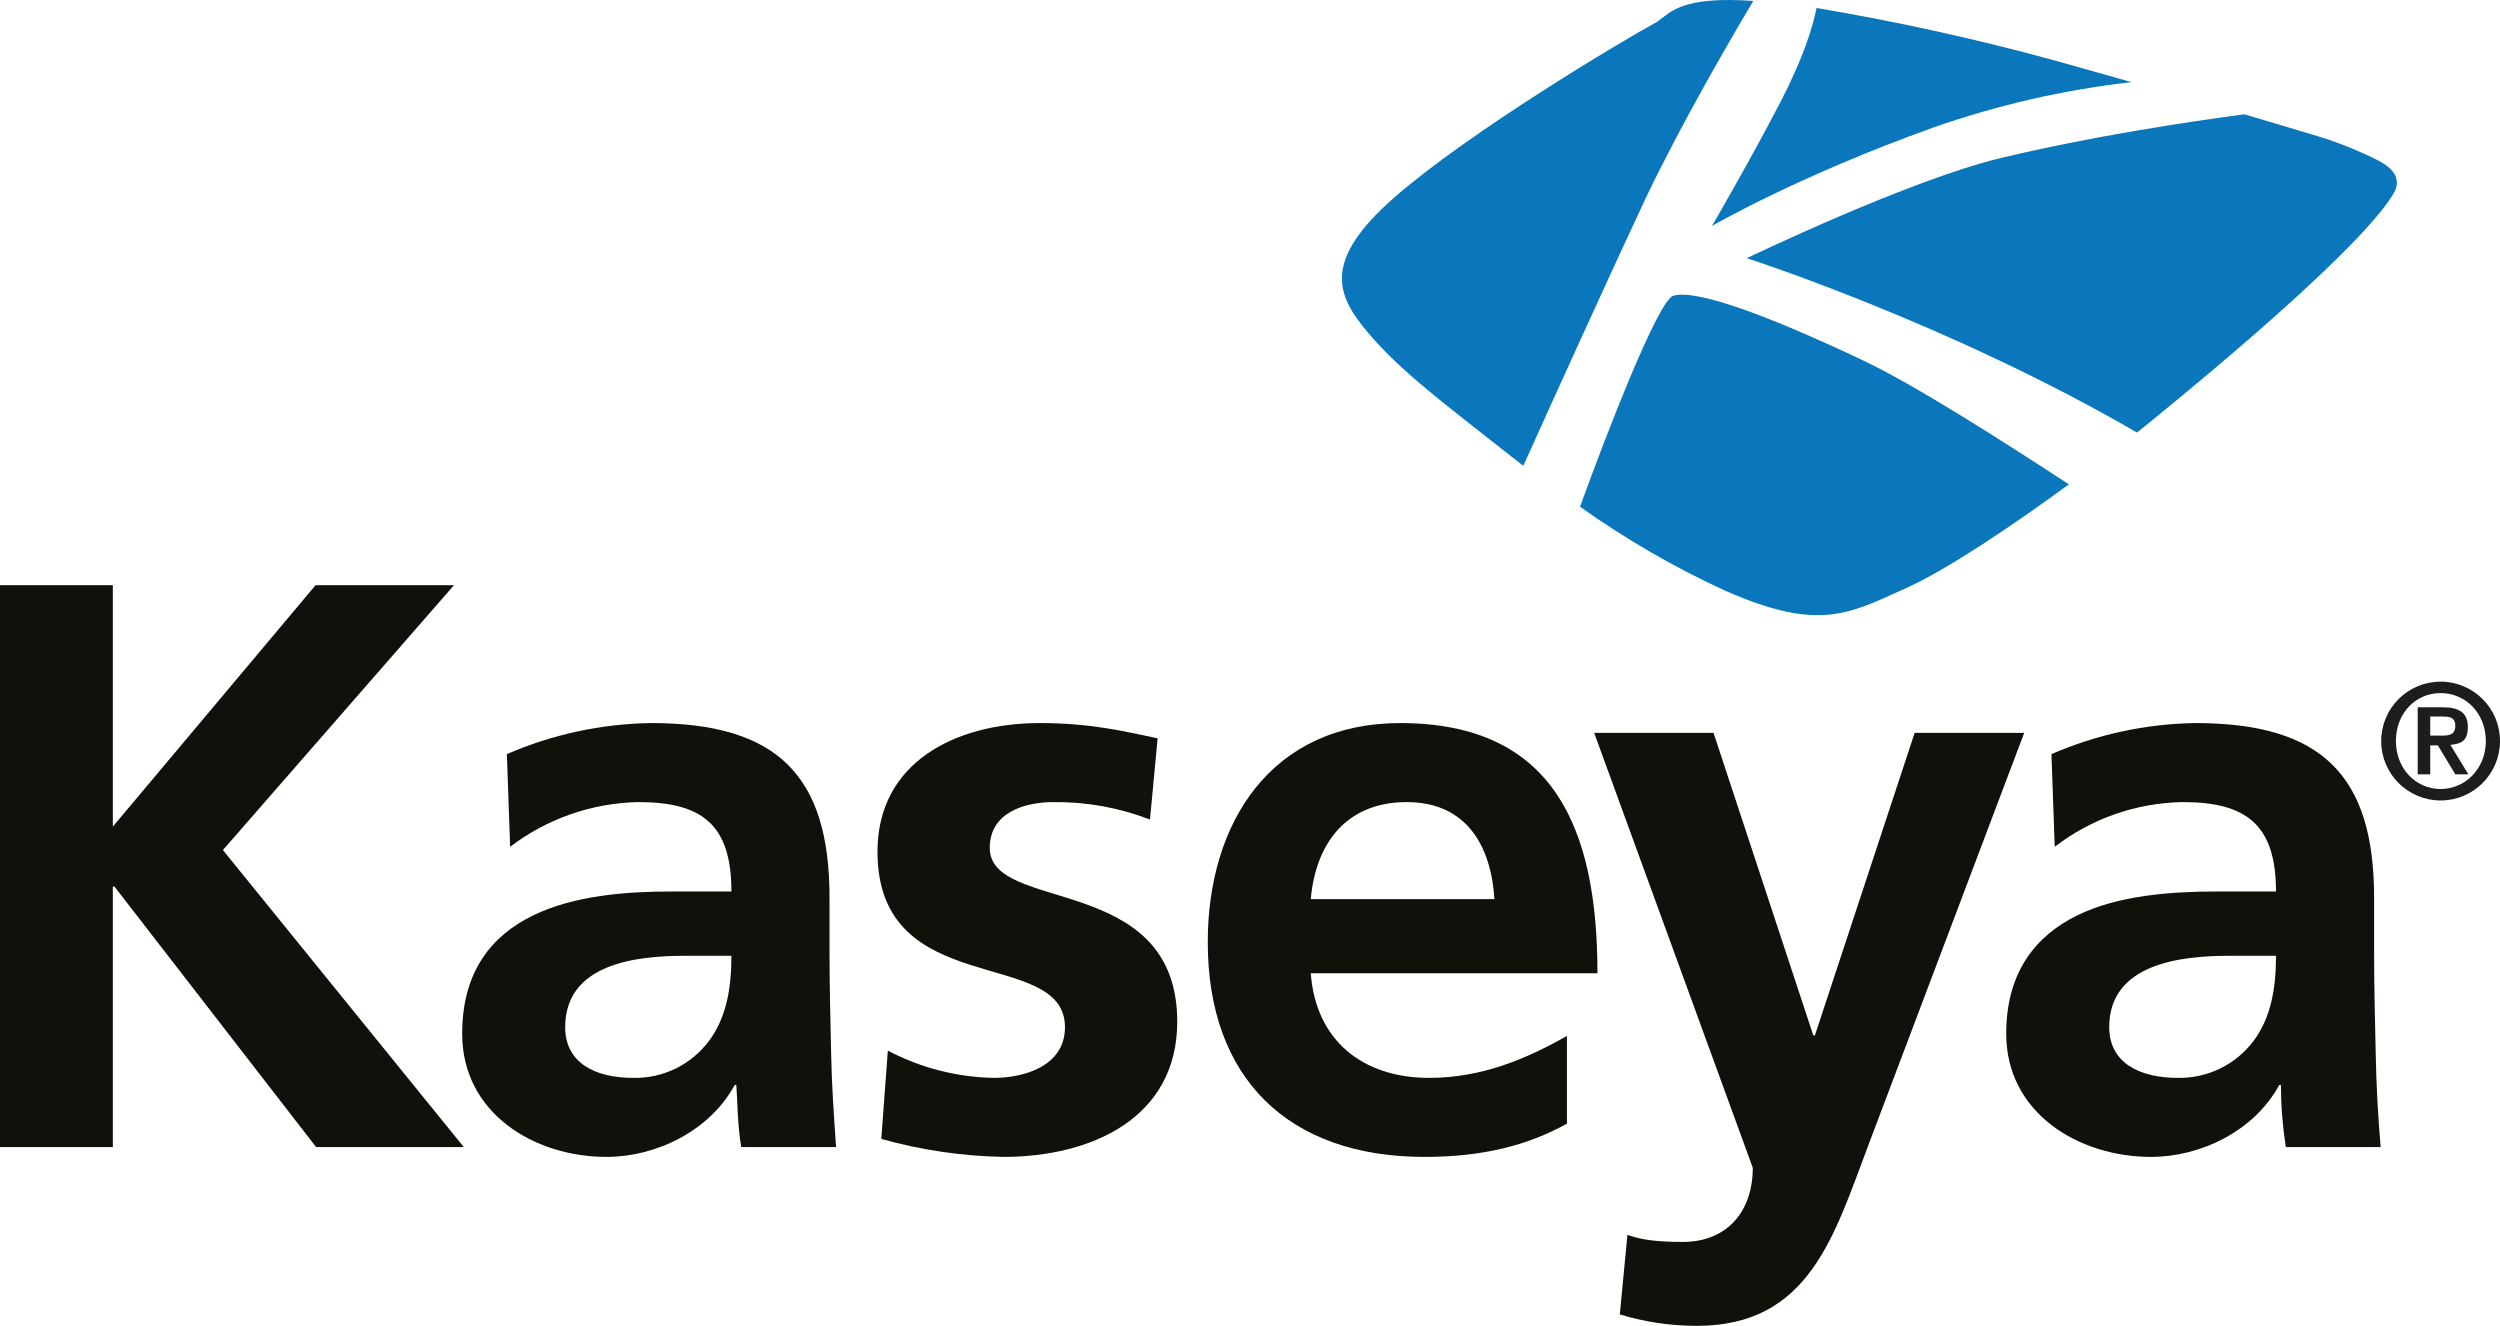
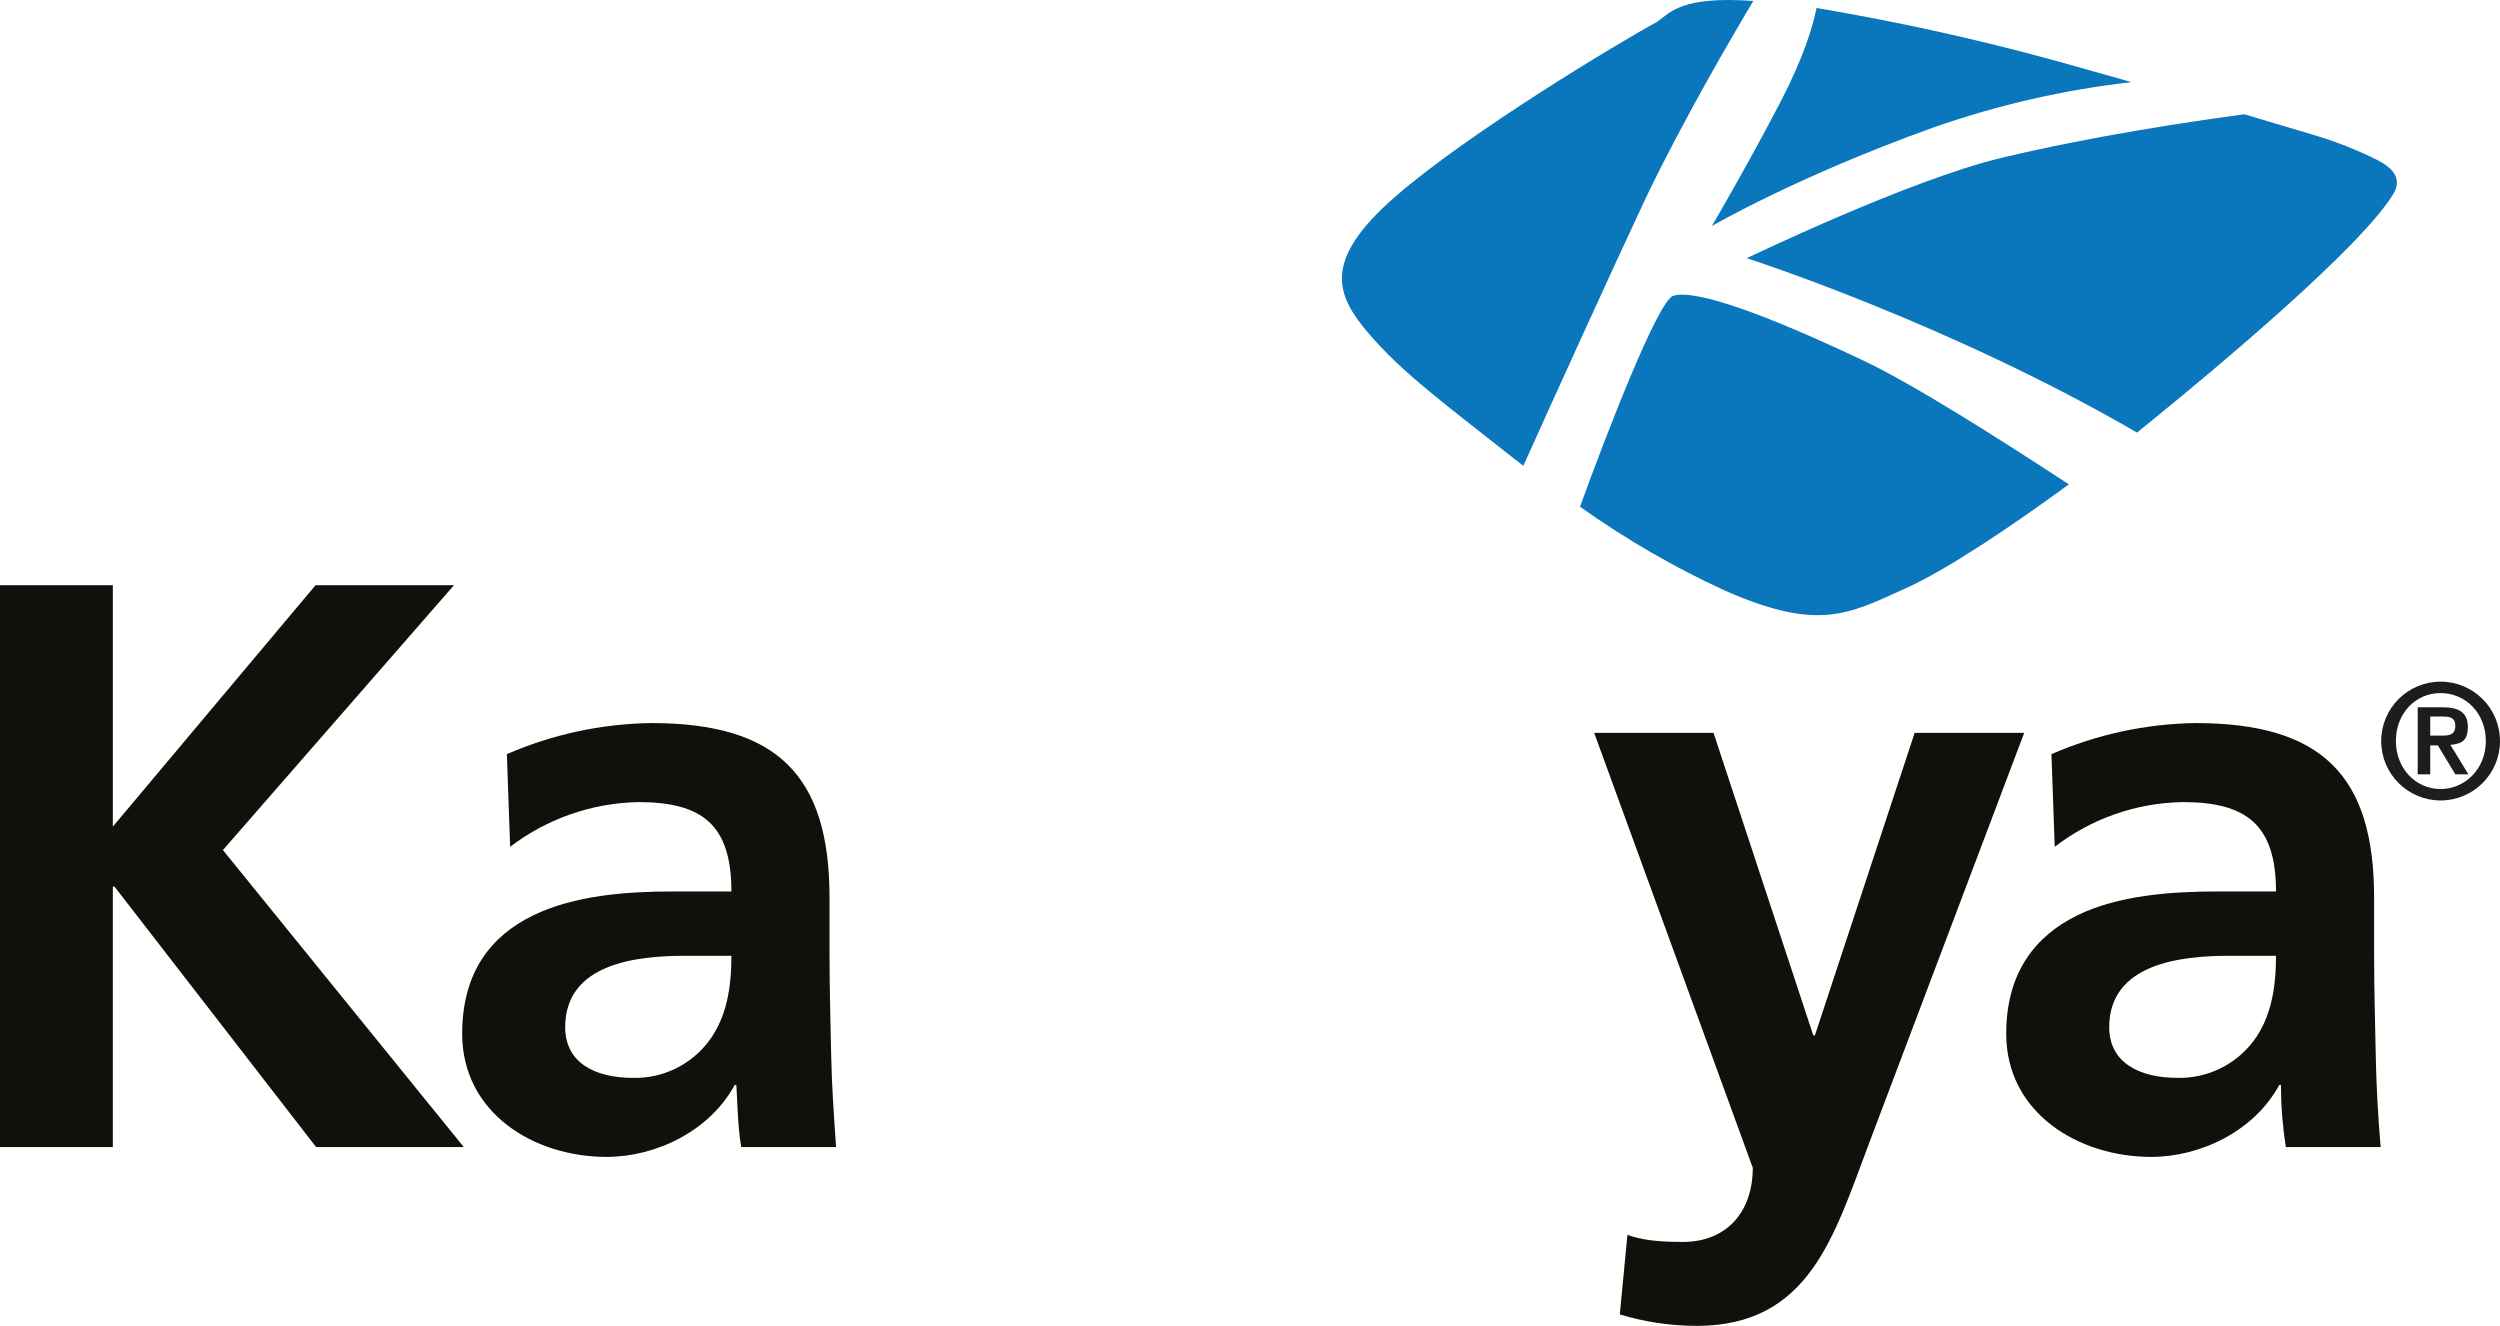
<svg xmlns="http://www.w3.org/2000/svg" version="1.1" id="Layer_1" x="0px" y="0px" viewBox="0 0 458.7 243.269" style="enable-background:new 0 0 458.7 243.269;" xml:space="preserve">
  <style type="text/css"> .st0{fill:#0A77BD;} .st1{fill:#12100B;} .st2{fill:#1D1E1C;} </style>
  <path class="st0" d="M314.1,41.469c0,0,15.6-9.1,40.7-18.1c11.752-4.114,23.928-6.899,36.3-8.3 l-14.2-4c-14.363-3.928-28.915-7.132-43.6-9.6c-0.7,3.5-2.4,9.1-6.6,17.2 C321,29.669,314.1,41.469,314.1,41.469z" />
  <path class="st1" d="M0,107.369h20.7v44.3l37.2-44.3h25.4l-42.4,48.6l44.2,54.5H58l-37-47.8h-0.3v47.8H0 C0,210.469,0,107.369,0,107.369z" />
  <path class="st1" d="M93,138.369c8.369-3.636,17.376-5.573,26.5-5.7c23.1,0,32.7,9.6,32.7,32v9.8 c0,7.7,0.2,13.4,0.3,19s0.5,11.1,0.9,17H136c-0.7-4-0.7-9-0.9-11.4h-0.3c-4.6,8.5-14.5,13.2-23.5,13.2 c-13.4,0-26.5-8.1-26.5-22.6c0-11.4,5.4-18,13-21.7s17.2-4.4,25.5-4.4H134.2 c0-12.3-5.4-16.4-17.1-16.4c-8.505,0.172-16.735,3.043-23.5,8.2L93,138.369z M116.2,197.769 c5.46,0.112,10.637-2.421,13.9-6.8c3.2-4.3,4.1-9.7,4.1-15.6h-8.5c-8.9,0-22,1.4-22,13.1 c0,6.5,5.4,9.3,12.5,9.3V197.769z" />
-   <path class="st1" d="M211,150.369c-5.644-2.179-11.65-3.265-17.7-3.2c-5.3,0-11.7,1.9-11.7,8.4 c0,12.1,34.4,4.4,34.4,31.9c0,17.7-15.8,24.8-31.9,24.8c-7.577-0.144-15.104-1.253-22.4-3.3 l1.2-16.2c6.018,3.172,12.698,4.885,19.5,5c5,0,13-1.9,13-9.3c0-14.9-34.4-4.7-34.4-32.2 c0-16.4,14.3-23.6,29.8-23.6c9.3,0,15.4,1.5,21.6,2.8L211,150.369z" />
-   <path class="st1" d="M287.5,206.169c-7.2,4-15.5,6.1-26.1,6.1c-25.1,0-39.8-14.5-39.8-39.4 c0-22,11.7-40.2,35.3-40.2c28.2,0,36.2,19.3,36.2,45.9H240.5c0.9,12.3,9.5,19.2,21.7,19.2 c9.7,0,17.9-3.5,25.3-7.7v16.1V206.169z M274.2,164.969c-0.6-9.6-5-17.8-16.1-17.8 s-16.7,7.6-17.6,17.8H274.2z" />
  <path class="st1" d="M332.7,189.969H333l18.3-55.5h20.1l-28.5,75.4 C336.5,226.769,332,243.269,311.3,243.269c-4.778-0.005-9.528-0.712-14.1-2.1l1.4-14.6 c2.5,0.9,5.3,1.3,10.2,1.3c7.9,0,12.8-5.4,12.8-13.6l-29.1-79.8h21.9L332.7,189.969z " />
  <path class="st1" d="M376.4,138.369c8.337-3.626,17.31-5.563,26.4-5.7c23.2,0,32.8,9.6,32.8,32 v9.8c0,7.7,0.2,13.4,0.3,19s0.4,11.1,0.9,17h-17.4c-0.588-3.772-0.889-7.583-0.9-11.4 h-0.3c-4.6,8.5-14.5,13.2-23.5,13.2c-13.4,0-26.6-8.1-26.6-22.6c0-11.4,5.5-18,13-21.7 s17.3-4.4,25.6-4.4h10.9c0-12.3-5.5-16.4-17.1-16.4c-8.511,0.137-16.752,3.012-23.5,8.2 L376.4,138.369z M399.6,197.769c5.456,0.096,10.627-2.434,13.9-6.8 c3.2-4.3,4.1-9.7,4.1-15.6H409c-8.8,0-22,1.4-22,13.1c0,6.5,5.5,9.3,12.6,9.3V197.769 z" />
  <path class="st0" d="M307,54.269c-2.8,0.9-12.2,25.2-17.1,38.7c8.364,5.957,17.27,11.113,26.6,15.4 c17.1,7.5,22.5,4.4,33.1-0.4c7.6-3.4,19.6-11.5,30-19.1c-12.7-8.3-28.7-18.5-37.9-22.8 C324.6,57.969,311.2,52.969,307,54.269z" />
-   <path class="st0" d="M321.7,0.169c-13.1-0.9-15.1,2-17.6,3.8c-6.8,3.7-34.7,20.4-48.2,32.2 s-10.7,18.1-4.7,25.1s13.3,12.4,26.5,22.8l1.8,1.4c5.3-11.8,16.9-37.3,22.5-49.2 C308.7,22.269,317.7,6.869,321.7,0.169V0.169z" />
+   <path class="st0" d="M321.7,0.169c-13.1-0.9-15.1,2-17.6,3.8c-6.8,3.7-34.7,20.4-48.2,32.2 s-10.7,18.1-4.7,25.1s13.3,12.4,26.5,22.8l1.8,1.4c5.3-11.8,16.9-37.3,22.5-49.2 C308.7,22.269,317.7,6.869,321.7,0.169V0.169" />
  <path class="st0" d="M436.4,29.469c-3.909-1.975-7.993-3.582-12.2-4.8l-12.4-3.7 c-10.5,1.4-27.8,4-44.6,8s-46.7,18.4-46.7,18.4s37,11.9,71.6,32l3.2-2.6 c10.8-8.8,38-31.4,43.9-41.3C440.6,32.969,439.4,31.069,436.4,29.469z" />
  <path class="st2" d="M436.9,135.969c0-6.02,4.88-10.9,10.9-10.9s10.9,4.88,10.9,10.9 s-4.88,10.9-10.9,10.9l0,0C441.78,146.869,436.9,141.989,436.9,135.969z M456.1,135.969 c0-5.1-3.7-8.8-8.3-8.8s-8.2,3.7-8.2,8.8s3.7,8.8,8.2,8.8S456.1,141.069,456.1,135.969z M443.6,129.769h4.6c3,0,4.6,1,4.6,3.6s-1.2,3.1-3.2,3.3l3.3,5.4H450.5l-3.2-5.3 h-1.4v5.3h-2.3V129.769z M445.9,134.969H448c1.3,0,2.5-0.1,2.5-1.8s-1.3-1.7-2.5-1.7h-2.1 V134.969z" />
</svg>